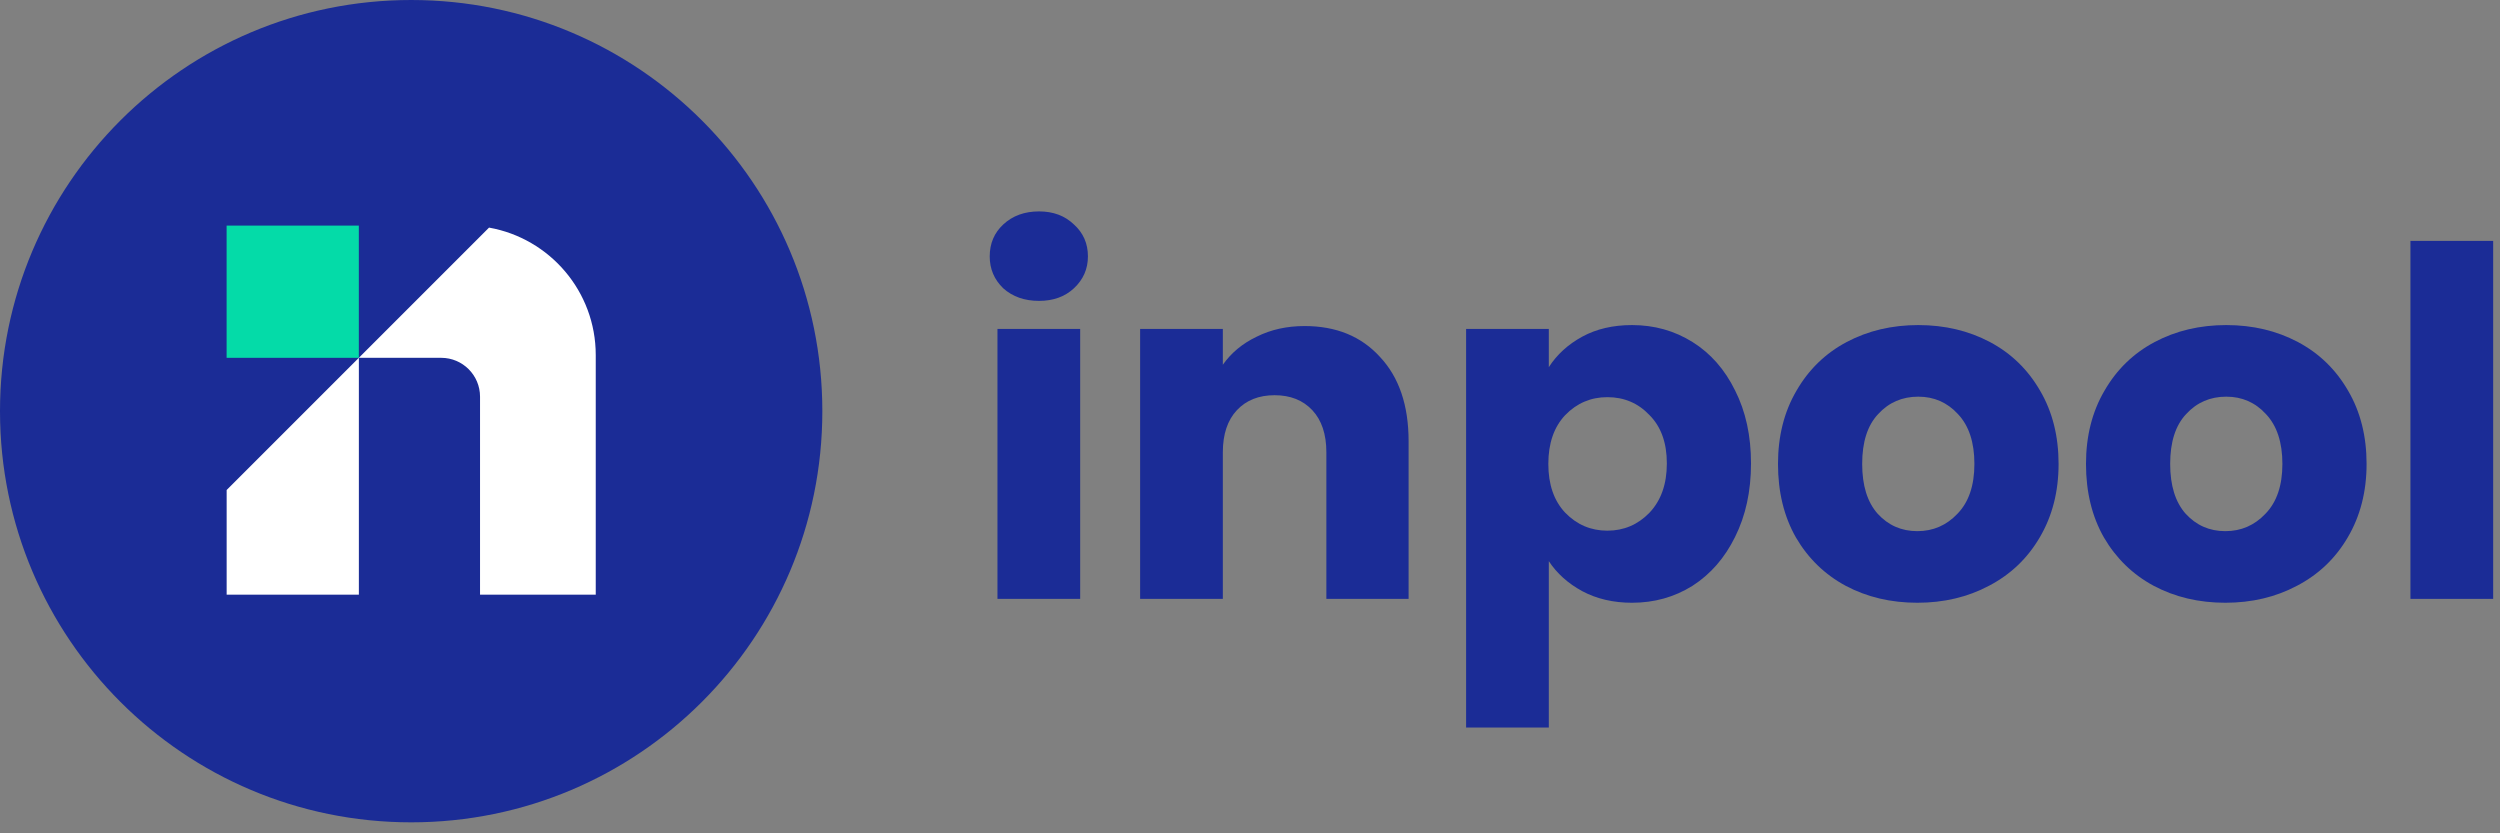
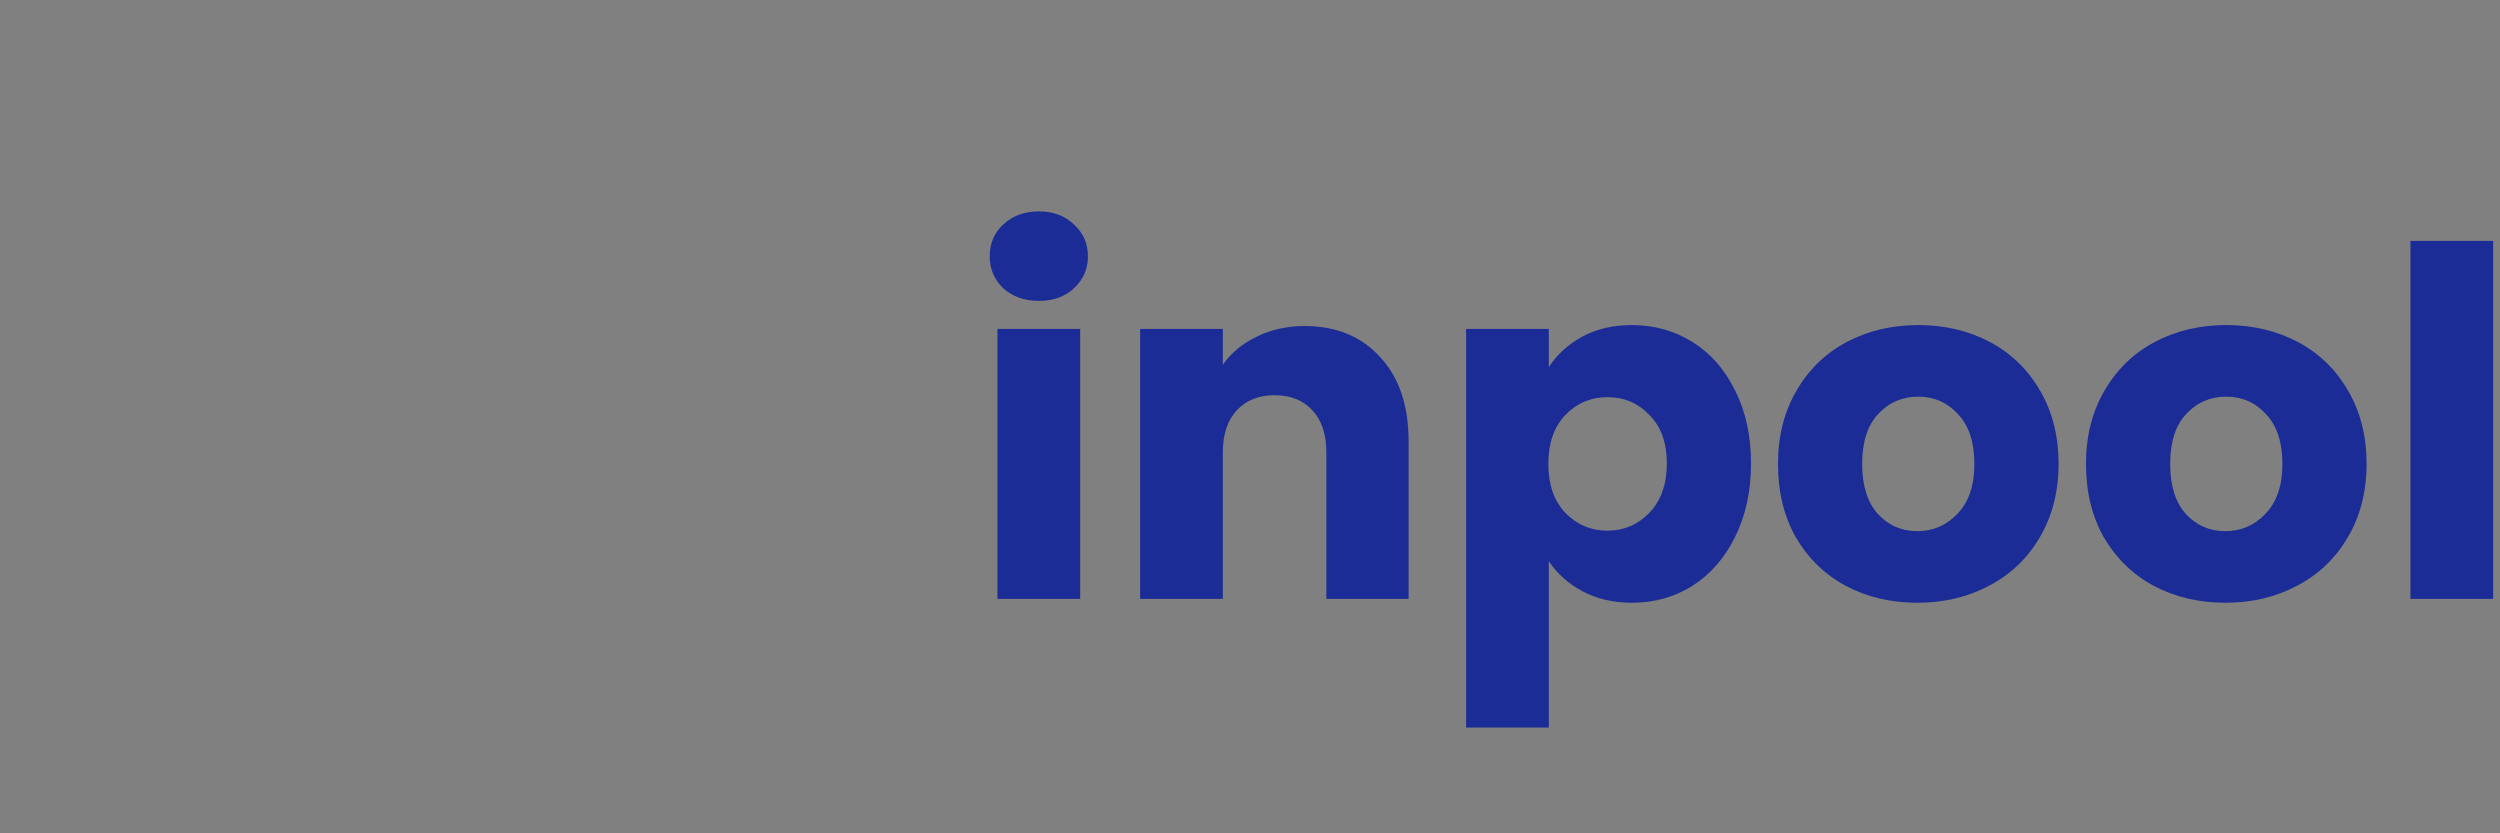
<svg xmlns="http://www.w3.org/2000/svg" width="141" height="47" viewBox="0 0 141 47" fill="none">
  <rect x="0" y="0" width="141" height="47" fill="#808080" stroke="none" />
  <path d="M140.615 13.587V33.777H135.949V13.587H140.615Z" fill="#1B2C96" />
  <path d="M125.508 33.995C124.016 33.995 122.671 33.677 121.47 33.04C120.288 32.404 119.351 31.494 118.66 30.312C117.987 29.13 117.65 27.747 117.65 26.165C117.65 24.6 117.996 23.227 118.687 22.045C119.378 20.844 120.324 19.926 121.525 19.289C122.725 18.653 124.071 18.334 125.563 18.334C127.054 18.334 128.4 18.653 129.6 19.289C130.801 19.926 131.747 20.844 132.438 22.045C133.129 23.227 133.475 24.6 133.475 26.165C133.475 27.729 133.12 29.111 132.411 30.312C131.719 31.494 130.765 32.404 129.546 33.04C128.345 33.677 126.999 33.995 125.508 33.995ZM125.508 29.957C126.399 29.957 127.154 29.63 127.772 28.975C128.409 28.32 128.727 27.383 128.727 26.165C128.727 24.946 128.418 24.009 127.8 23.355C127.2 22.7 126.454 22.372 125.563 22.372C124.653 22.372 123.898 22.7 123.298 23.355C122.698 23.991 122.398 24.928 122.398 26.165C122.398 27.383 122.689 28.32 123.271 28.975C123.871 29.63 124.617 29.957 125.508 29.957Z" fill="#1B2C96" />
  <path d="M108.137 33.995C106.645 33.995 105.299 33.677 104.099 33.04C102.917 32.404 101.98 31.494 101.289 30.312C100.616 29.13 100.279 27.747 100.279 26.165C100.279 24.6 100.625 23.227 101.316 22.045C102.007 20.844 102.953 19.926 104.154 19.289C105.354 18.653 106.7 18.334 108.191 18.334C109.683 18.334 111.029 18.653 112.229 19.289C113.43 19.926 114.376 20.844 115.067 22.045C115.758 23.227 116.104 24.6 116.104 26.165C116.104 27.729 115.749 29.111 115.04 30.312C114.348 31.494 113.393 32.404 112.175 33.04C110.974 33.677 109.628 33.995 108.137 33.995ZM108.137 29.957C109.028 29.957 109.783 29.63 110.401 28.975C111.038 28.32 111.356 27.383 111.356 26.165C111.356 24.946 111.047 24.009 110.429 23.355C109.828 22.7 109.083 22.372 108.191 22.372C107.282 22.372 106.527 22.7 105.927 23.355C105.327 23.991 105.027 24.928 105.027 26.165C105.027 27.383 105.318 28.32 105.9 28.975C106.5 29.63 107.246 29.957 108.137 29.957Z" fill="#1B2C96" />
  <path d="M87.353 20.708C87.808 19.999 88.435 19.426 89.236 18.989C90.036 18.553 90.972 18.334 92.046 18.334C93.301 18.334 94.438 18.653 95.456 19.289C96.475 19.926 97.275 20.835 97.857 22.018C98.457 23.2 98.757 24.573 98.757 26.137C98.757 27.702 98.457 29.084 97.857 30.285C97.275 31.467 96.475 32.385 95.456 33.04C94.438 33.677 93.301 33.995 92.046 33.995C90.991 33.995 90.054 33.777 89.236 33.34C88.435 32.904 87.808 32.34 87.353 31.649V41.034H82.688V18.553H87.353V20.708ZM94.01 26.137C94.01 24.973 93.683 24.064 93.028 23.409C92.391 22.736 91.6 22.4 90.654 22.4C89.727 22.4 88.935 22.736 88.281 23.409C87.644 24.082 87.326 25.001 87.326 26.165C87.326 27.329 87.644 28.247 88.281 28.92C88.935 29.593 89.727 29.93 90.654 29.93C91.582 29.93 92.373 29.593 93.028 28.92C93.683 28.229 94.01 27.302 94.01 26.137Z" fill="#1B2C96" />
  <path d="M73.579 18.389C75.362 18.389 76.78 18.971 77.835 20.135C78.908 21.281 79.445 22.863 79.445 24.882V33.777H74.807V25.51C74.807 24.491 74.543 23.7 74.016 23.136C73.488 22.572 72.779 22.29 71.888 22.29C70.996 22.29 70.287 22.572 69.759 23.136C69.232 23.7 68.968 24.491 68.968 25.51V33.777H64.303V18.553H68.968V20.572C69.441 19.899 70.078 19.371 70.878 18.989C71.678 18.589 72.579 18.389 73.579 18.389Z" fill="#1B2C96" />
  <path d="M58.603 16.97C57.785 16.97 57.112 16.734 56.584 16.261C56.075 15.77 55.82 15.169 55.82 14.46C55.82 13.733 56.075 13.132 56.584 12.659C57.112 12.168 57.785 11.923 58.603 11.923C59.404 11.923 60.058 12.168 60.568 12.659C61.095 13.132 61.359 13.733 61.359 14.46C61.359 15.169 61.095 15.77 60.568 16.261C60.058 16.734 59.404 16.97 58.603 16.97ZM60.922 18.553V33.777H56.257V18.553H60.922Z" fill="#1B2C96" />
  <g clip-path="url(#clip0_128_6001)">
    <path d="M23.19 46.38C35.997 46.38 46.38 35.997 46.38 23.19C46.38 10.382 35.997 0 23.19 0C10.382 0 0 10.382 0 23.19C0 35.997 10.382 46.38 23.19 46.38Z" fill="#1B2C96" />
-     <path d="M33.598 33.541H27.074V22.372C27.074 21.162 26.093 20.181 24.884 20.181H20.24V33.541H12.783V27.636L27.582 12.837C31.002 13.445 33.6 16.432 33.6 20.026V33.538L33.598 33.541Z" fill="white" />
+     <path d="M33.598 33.541H27.074V22.372C27.074 21.162 26.093 20.181 24.884 20.181H20.24V33.541H12.783V27.636L27.582 12.837C31.002 13.445 33.6 16.432 33.6 20.026V33.538Z" fill="white" />
    <path d="M20.238 12.724H12.781V20.181H20.238V12.724Z" fill="#04DBA8" />
  </g>
  <defs>
    <clipPath id="clip0_128_6001">
-       <rect width="46.382" height="46.382" fill="white" />
-     </clipPath>
+       </clipPath>
  </defs>
</svg>